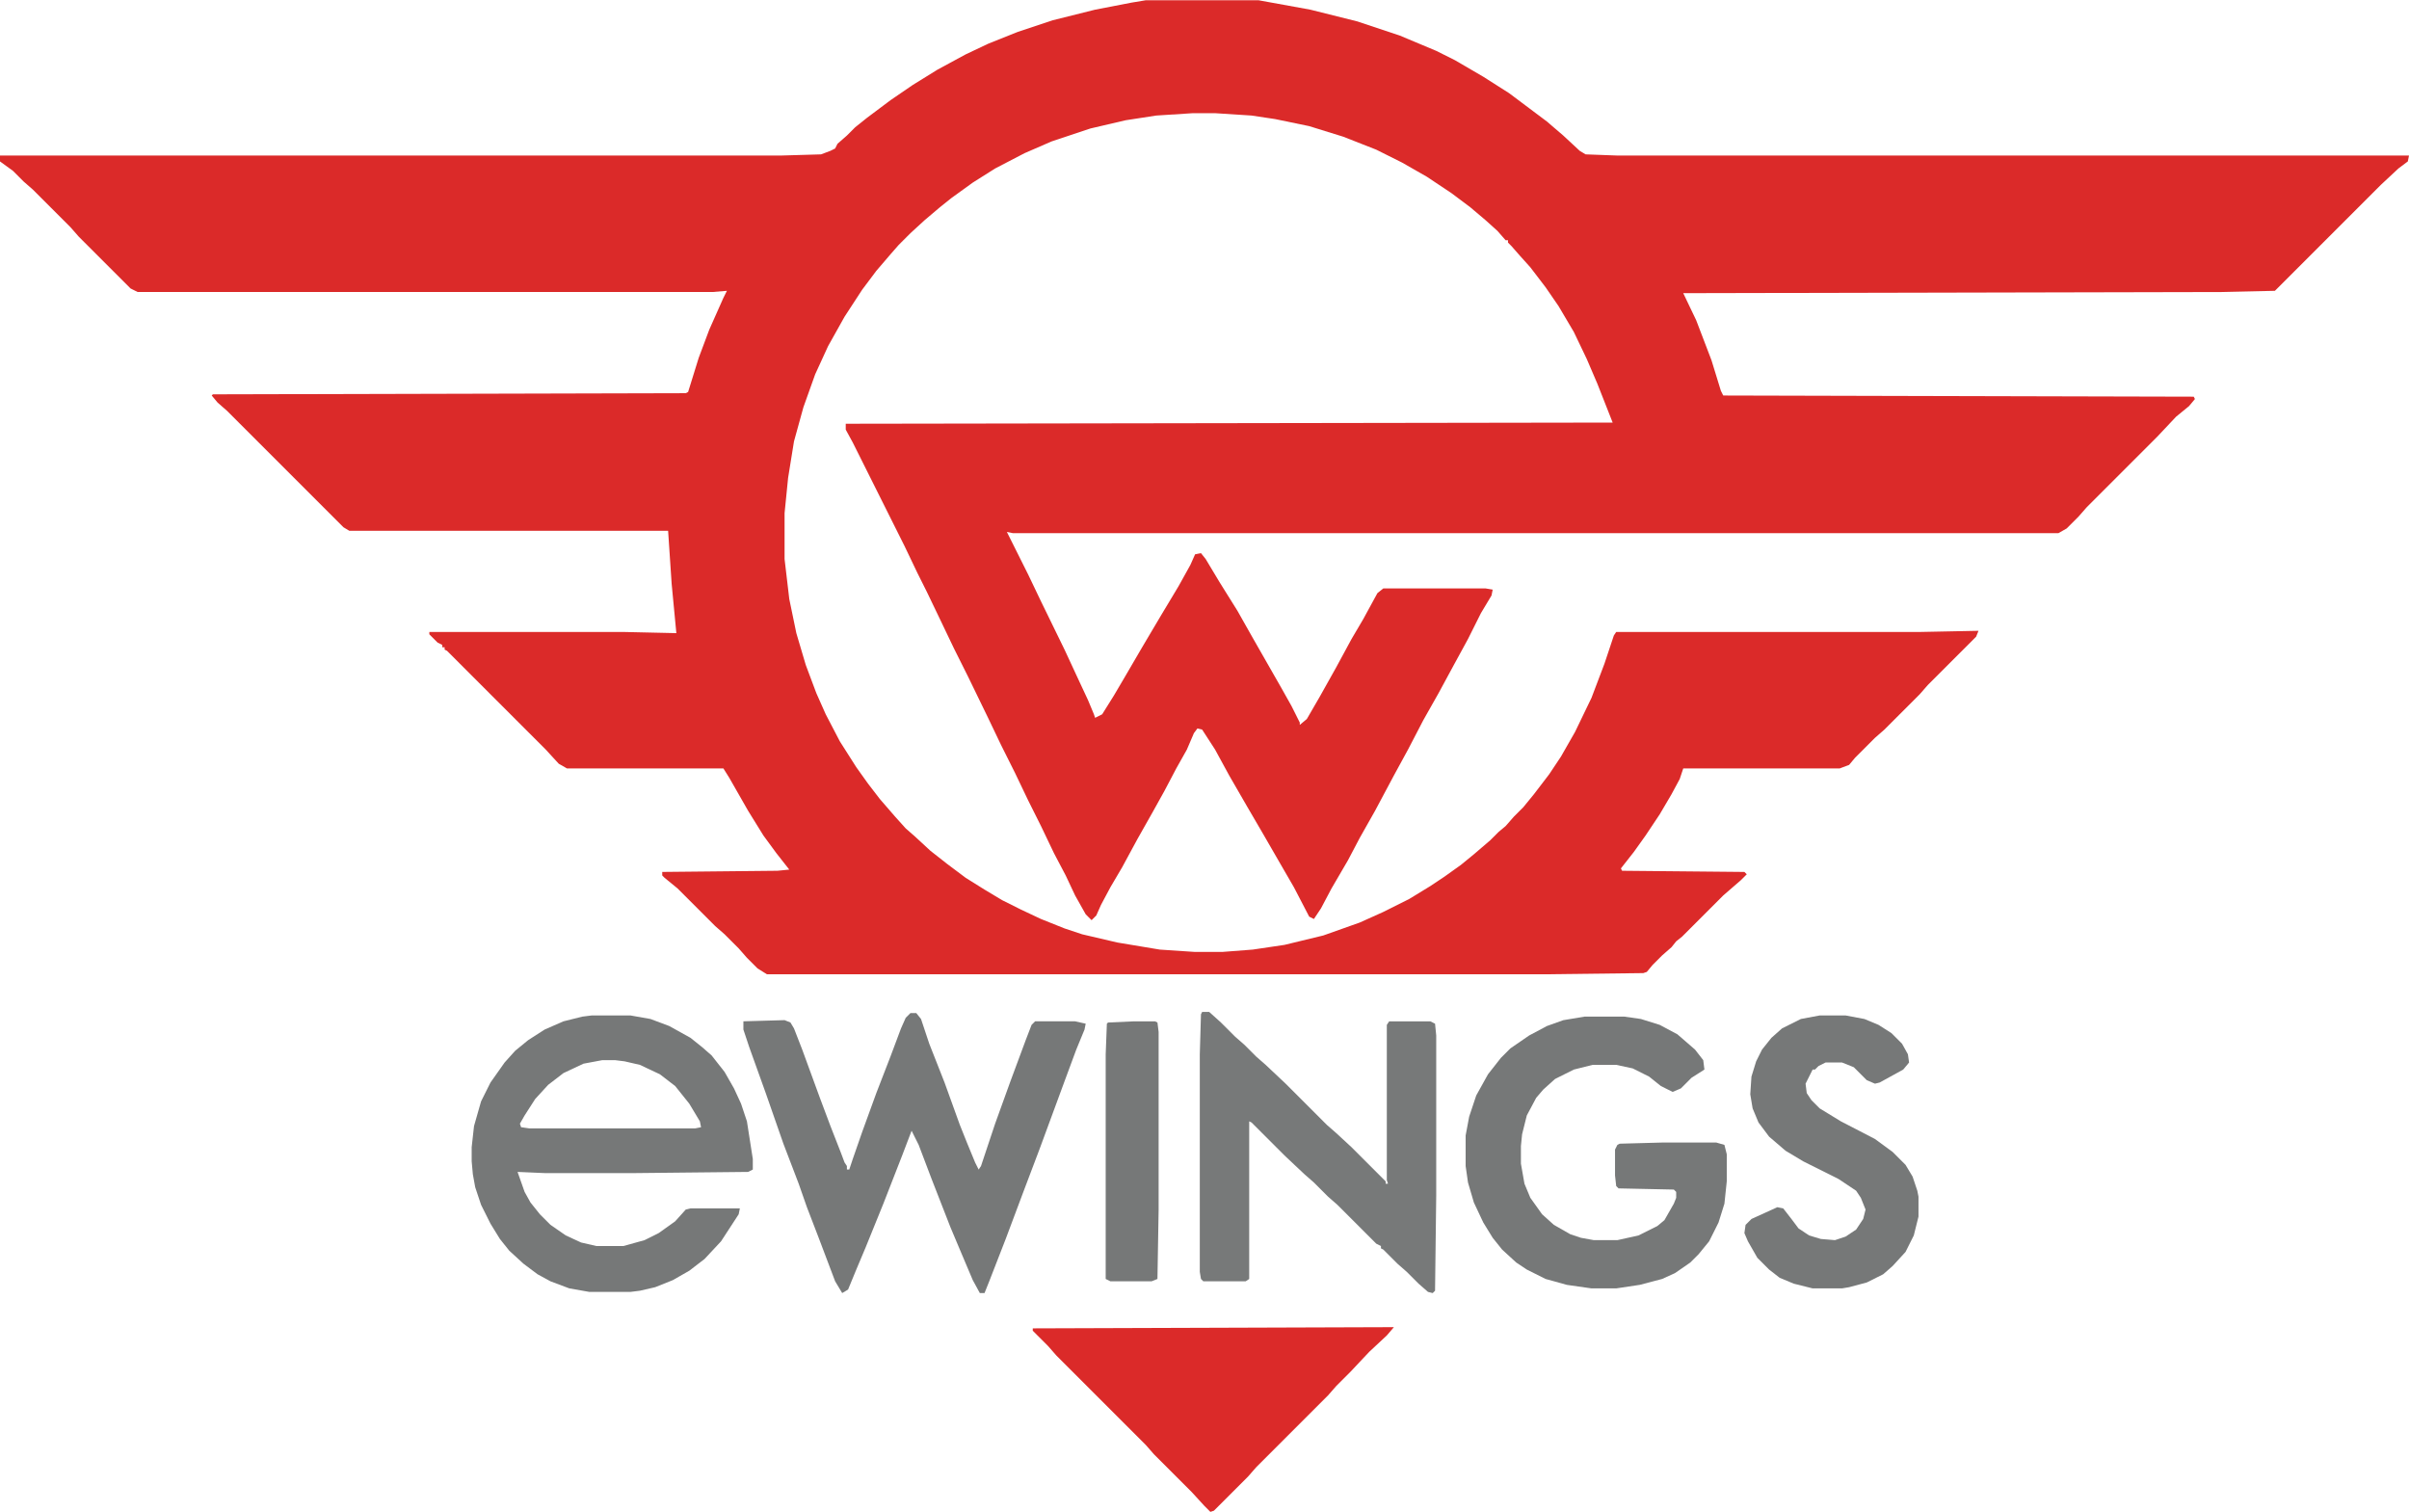
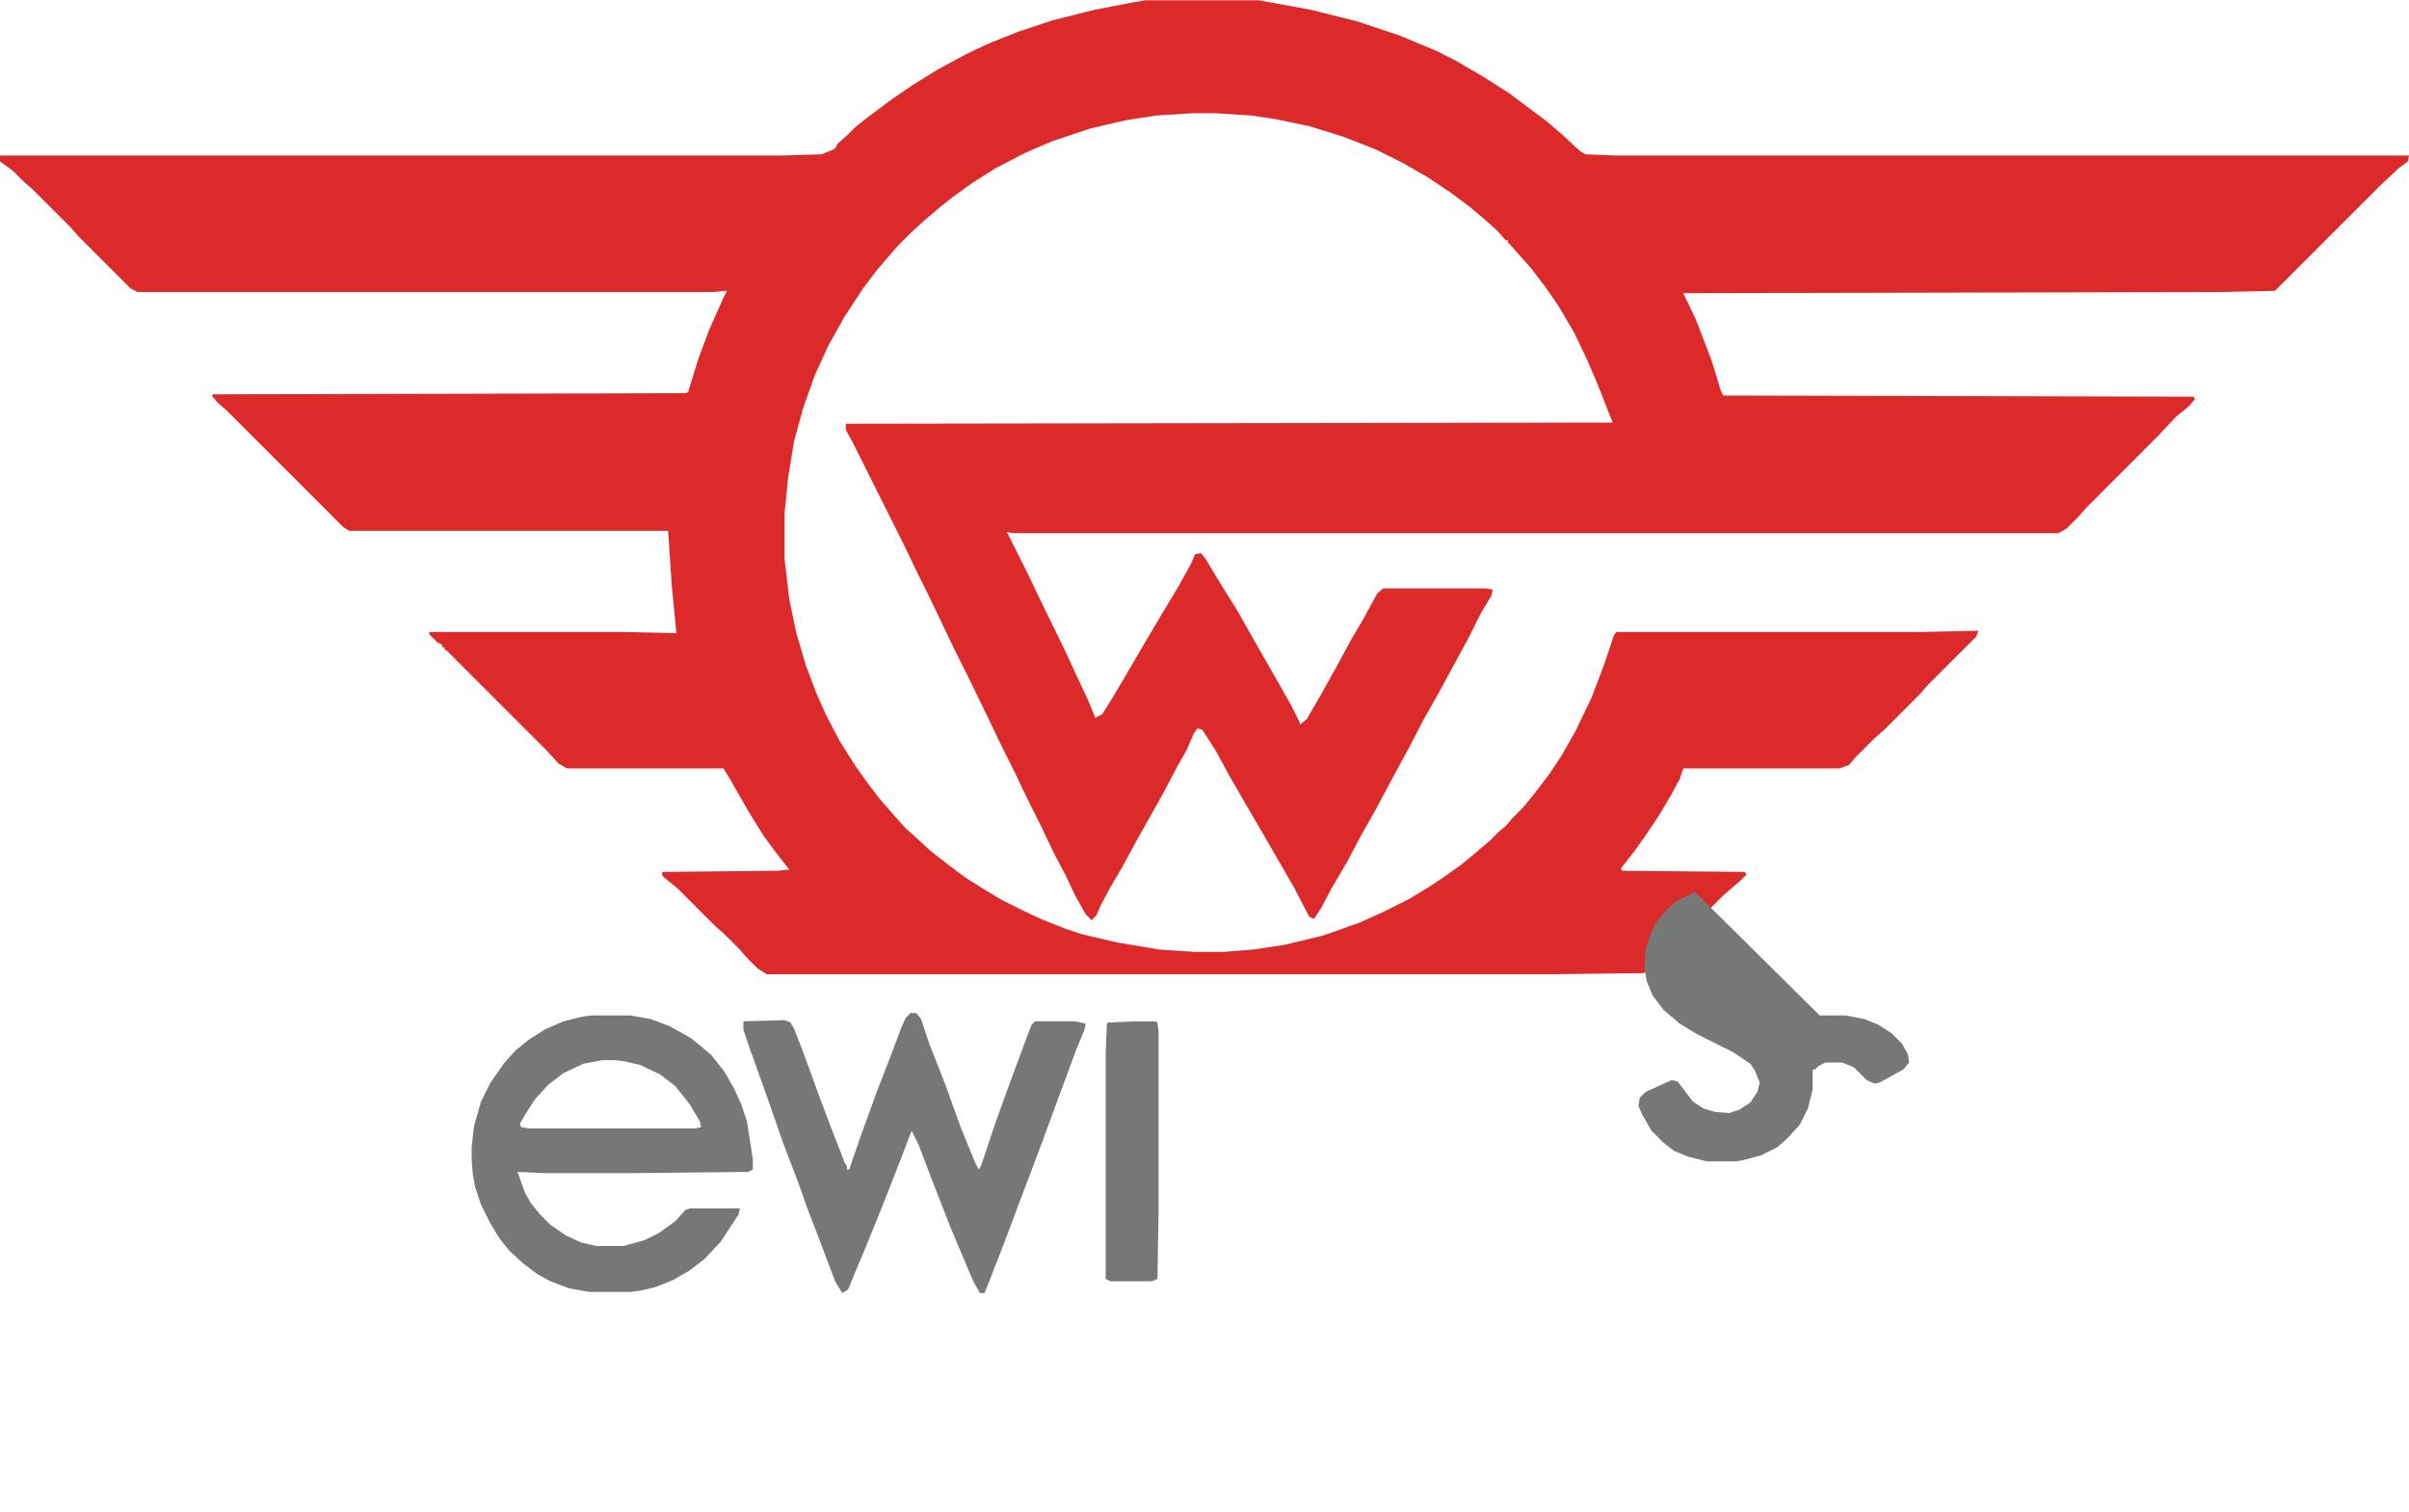
<svg xmlns="http://www.w3.org/2000/svg" version="1.1" viewBox="0 0 2048 1285" width="188" height="118">
  <path transform="translate(974)" d="m0 0h96l44 8 40 10 36 12 31 13 16 8 24 14 22 14 32 24 14 12 14 13 5 3 27 1h673l-1 5-8 6-15 14-90 90-45 1-458 1 11 23 13 34 8 26 2 4 400 1 1 2-5 6-11 9-16 17-60 60-7 8-10 10-7 4h-889l-5-1 18 36 11 23 20 41 13 28 7 15 5 12 1 3 6-3 10-16 10-17 14-24 16-27 15-25 10-18 4-9 5-1 4 5 12 20 15 24 13 23 24 42 9 16 7 14v2l6-5 11-19 14-25 13-24 10-17 12-22 5-4h87l6 1-1 5-9 15-11 22-12 22-13 24-13 23-13 25-12 22-16 30-13 23-10 19-14 24-9 17-6 9-4-2-13-25-11-19-15-26-14-24-15-26-12-22-11-17-4-1-3 4-6 14-9 16-10 19-10 18-13 23-13 24-10 17-8 15-4 9-4 4-5-5-9-16-8-17-10-19-11-23-11-22-11-23-12-24-11-23-17-35-12-24-11-23-12-25-8-16-11-23-44-88-6-11v-5l652-1-13-33-9-21-11-23-13-22-11-16-13-17-9-10-7-8-3-3v-2h-2l-7-8-10-9-13-11-16-12-21-14-21-12-22-11-28-11-29-9-29-6-20-3-31-2h-19l-31 2-26 4-30 7-33 11-23 10-25 13-19 12-18 13-10 8-13 11-12 11-10 10-7 8-12 14-12 16-15 23-14 25-11 24-10 28-8 29-5 31-3 30v39l4 34 6 29 8 27 9 24 8 18 12 23 14 22 10 14 10 13 13 15 9 10 8 7 13 12 14 11 16 12 16 10 15 9 16 8 17 8 20 8 15 5 30 7 36 6 30 2h23l26-2 27-4 33-8 31-11 20-9 22-11 18-11 12-8 14-10 11-9 14-12 7-7 6-5 7-8 8-8 9-11 13-17 10-15 12-21 14-29 11-29 8-24 2-3h258l50-1-2 5-41 41-7 8-30 30-8 7-17 17-5 6-8 3h-133l-3 9-7 13-10 17-12 18-10 14-11 14 1 2 104 1 2 2-5 5-15 13-35 35-5 4-4 5-8 7-8 8-5 6-3 1-84 1h-661l-8-5-9-9-7-8-12-12-8-7-32-32-11-9-2-2v-3l98-1 10-1-11-14-11-15-13-21-16-28-5-8h-133l-7-4-11-12-84-84-2-1v-2h-2v-2l-4-2-7-7v-2h165l45 1-4-42-3-45h-271l-5-3-99-99-8-7-5-6 1-1 402-1 2-1 9-29 9-24 12-27 3-6-12 1h-489l-6-3-44-44-7-8-32-32-8-7-9-9-11-8v-5h664l34-1 8-3 4-2 2-4 8-7 7-7 10-8 20-15 19-13 21-13 24-13 19-9 25-10 30-10 36-9 31-6z" fill="#DB2A29" />
  <path transform="translate(503,863)" d="m0 0h33l17 3 16 6 18 10 10 8 8 7 11 14 8 14 6 13 5 15 5 32v9l-4 2-96 1h-77l-23-1 6 17 5 9 8 10 9 9 13 9 13 6 13 3h23l18-5 12-6 14-10 9-10 4-1h42l-1 5-15 23-14 15-13 10-14 8-15 6-13 3-8 1h-35l-17-3-16-6-11-6-12-9-12-11-8-10-8-13-8-16-5-15-2-11-1-11v-12l2-18 6-21 8-16 12-17 9-10 11-9 14-9 16-7 16-4zm9 38-16 3-17 8-13 10-11 12-9 14-4 7 1 3 7 1h141l5-1-1-5-9-15-12-15-13-10-17-8-13-3-8-1z" fill="#767878" />
  <path transform="translate(774,861)" d="m0 0h5l4 5 7 21 13 33 13 36 6 15 7 17 3 6 2-3 12-36 13-36 13-35 5-13 3-3h34l9 2-1 5-7 17-10 27-21 57-14 37-15 40-14 36-4 10h-4l-6-11-11-26-8-19-16-41-11-29-6-12-8 21-16 41-15 37-8 19-7 17-5 3-6-10-14-37-10-26-7-20-13-34-15-43-14-39-5-15v-7l35-1 5 2 3 5 7 18 15 41 9 24 9 23 3 8 2 3v3h2l3-9 8-23 12-33 12-31 9-24 4-9z" fill="#767878" />
-   <path transform="translate(1347,864)" d="m0 0h34l14 2 16 5 15 8 15 13 7 9 1 8-11 7-9 9-7 3-10-5-10-8-14-7-14-3h-20l-16 4-16 8-10 9-6 7-8 15-4 16-1 10v15l3 17 5 12 10 14 10 9 14 8 9 3 11 2h20l18-4 16-8 6-5 8-14 2-5v-5l-2-2-47-1-2-2-1-9v-22l2-4 2-1 37-1h45l7 2 2 8v23l-2 19-5 16-8 16-9 11-7 7-13 9-11 5-19 5-20 3h-21l-21-3-18-5-16-8-9-6-12-11-8-10-8-13-8-17-5-17-2-14v-26l3-16 6-18 10-18 11-14 8-8 16-11 15-8 14-5z" fill="#767878" />
-   <path transform="translate(1022,860)" d="m0 0h6l10 9 12 12 8 7 10 10 8 7 17 16 35 35 8 7 13 12 29 29v2h2l-1-3v-132l2-3h35l4 2 1 10v136l-1 81-2 2-4-1-8-7-10-10-8-7-12-12-2-1v-2l-4-2-33-33-8-7-12-12-8-7-17-16-28-28-2-1v134l-3 2h-36l-2-2-1-6v-185l1-34z" fill="#777979" />
-   <path transform="translate(1177,1128)" d="m0 0h8l-6 7-15 14-16 17-12 12-7 8-61 61-7 8-29 29-3 1-5-5-11-12-32-32-7-8-76-76-7-8-13-13v-2z" fill="#DB2A29" />
-   <path transform="translate(1547,863)" d="m0 0h22l16 3 12 5 11 7 9 9 5 9 1 7-5 6-20 11-4 1-7-3-11-11-10-4h-14l-6 3-3 3h-2l-6 12 1 8 4 6 7 7 18 11 29 15 15 11 11 11 6 10 4 12 1 5v17l-4 16-7 14-11 12-8 7-14 7-15 4-6 1h-25l-16-4-12-5-9-7-10-10-8-14-3-7 1-7 5-5 22-10 5 1 7 9 6 8 9 6 10 3 12 1 9-3 9-6 6-9 2-8-4-10-4-6-15-10-30-15-15-9-14-12-9-12-5-12-2-12 1-15 4-13 5-10 8-10 9-8 16-8z" fill="#767878" />
+   <path transform="translate(1547,863)" d="m0 0h22l16 3 12 5 11 7 9 9 5 9 1 7-5 6-20 11-4 1-7-3-11-11-10-4h-14l-6 3-3 3h-2v17l-4 16-7 14-11 12-8 7-14 7-15 4-6 1h-25l-16-4-12-5-9-7-10-10-8-14-3-7 1-7 5-5 22-10 5 1 7 9 6 8 9 6 10 3 12 1 9-3 9-6 6-9 2-8-4-10-4-6-15-10-30-15-15-9-14-12-9-12-5-12-2-12 1-15 4-13 5-10 8-10 9-8 16-8z" fill="#767878" />
  <path transform="translate(964,868)" d="m0 0h18l2 1 1 8v151l-1 59-5 2h-35l-4-2v-191l1-26 1-1z" fill="#767878" />
</svg>